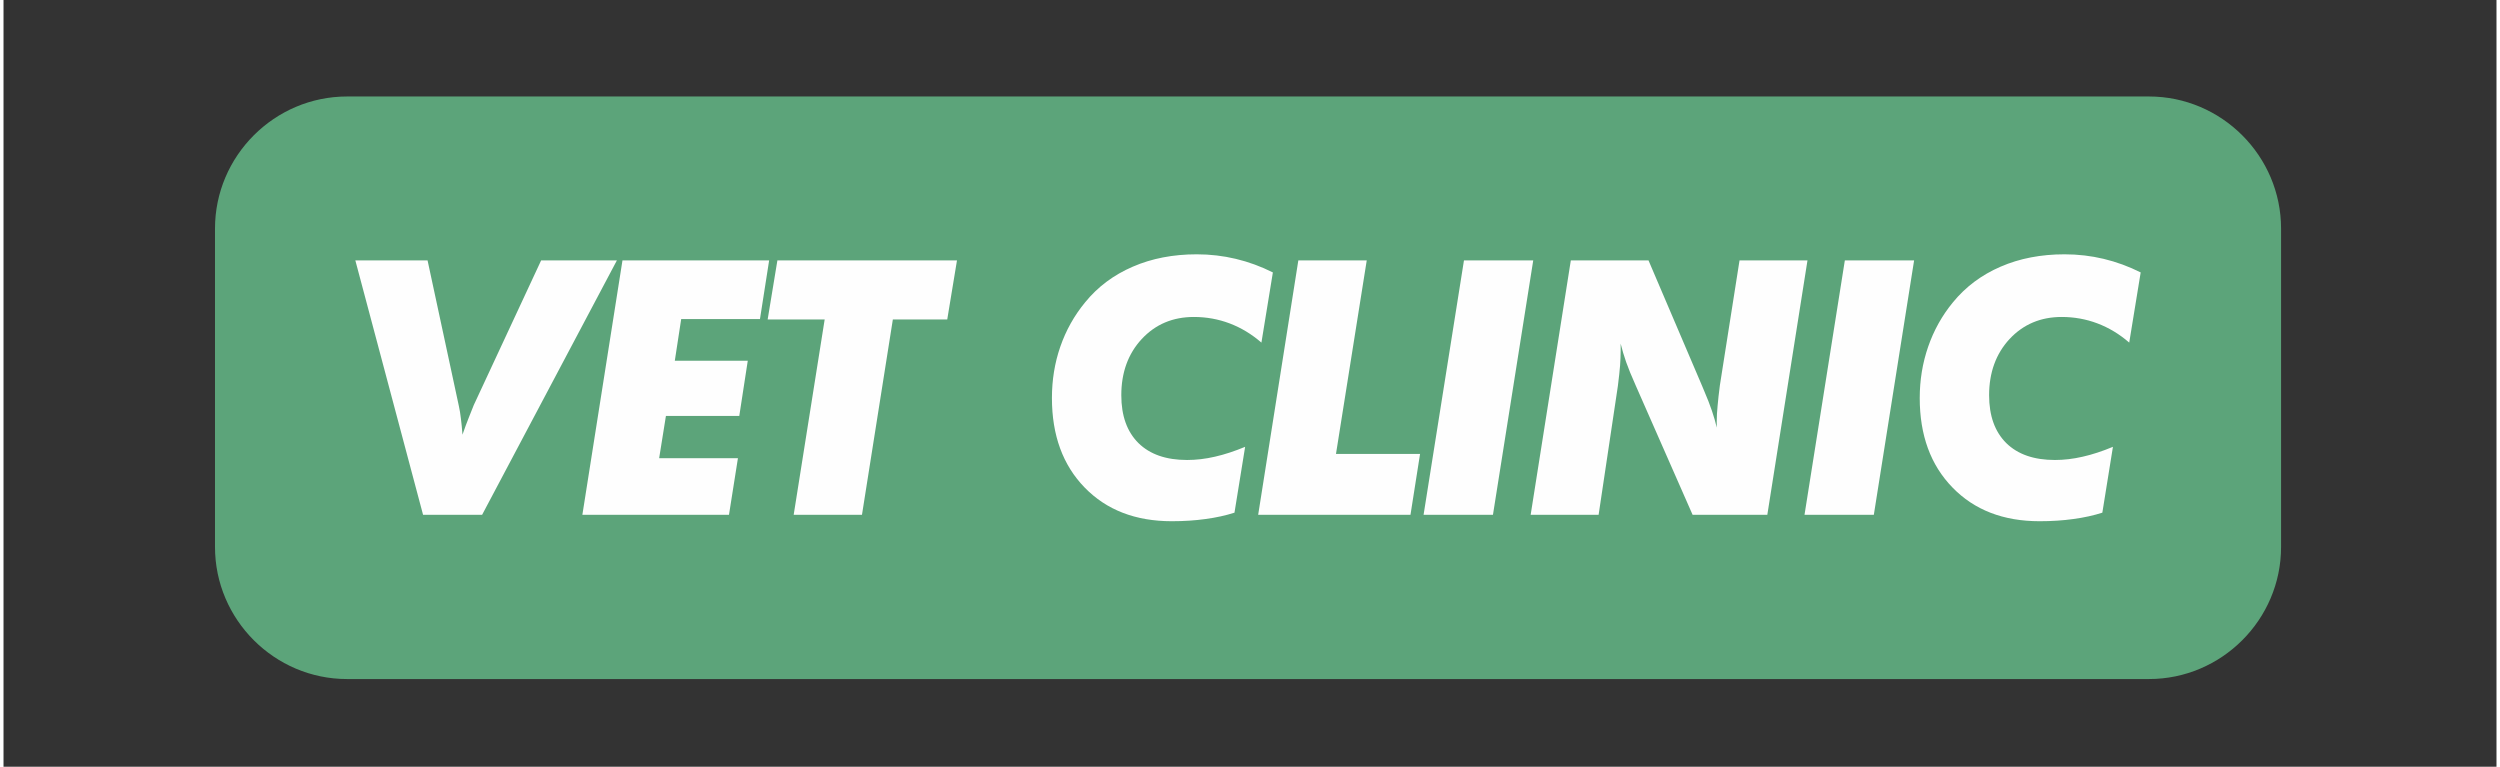
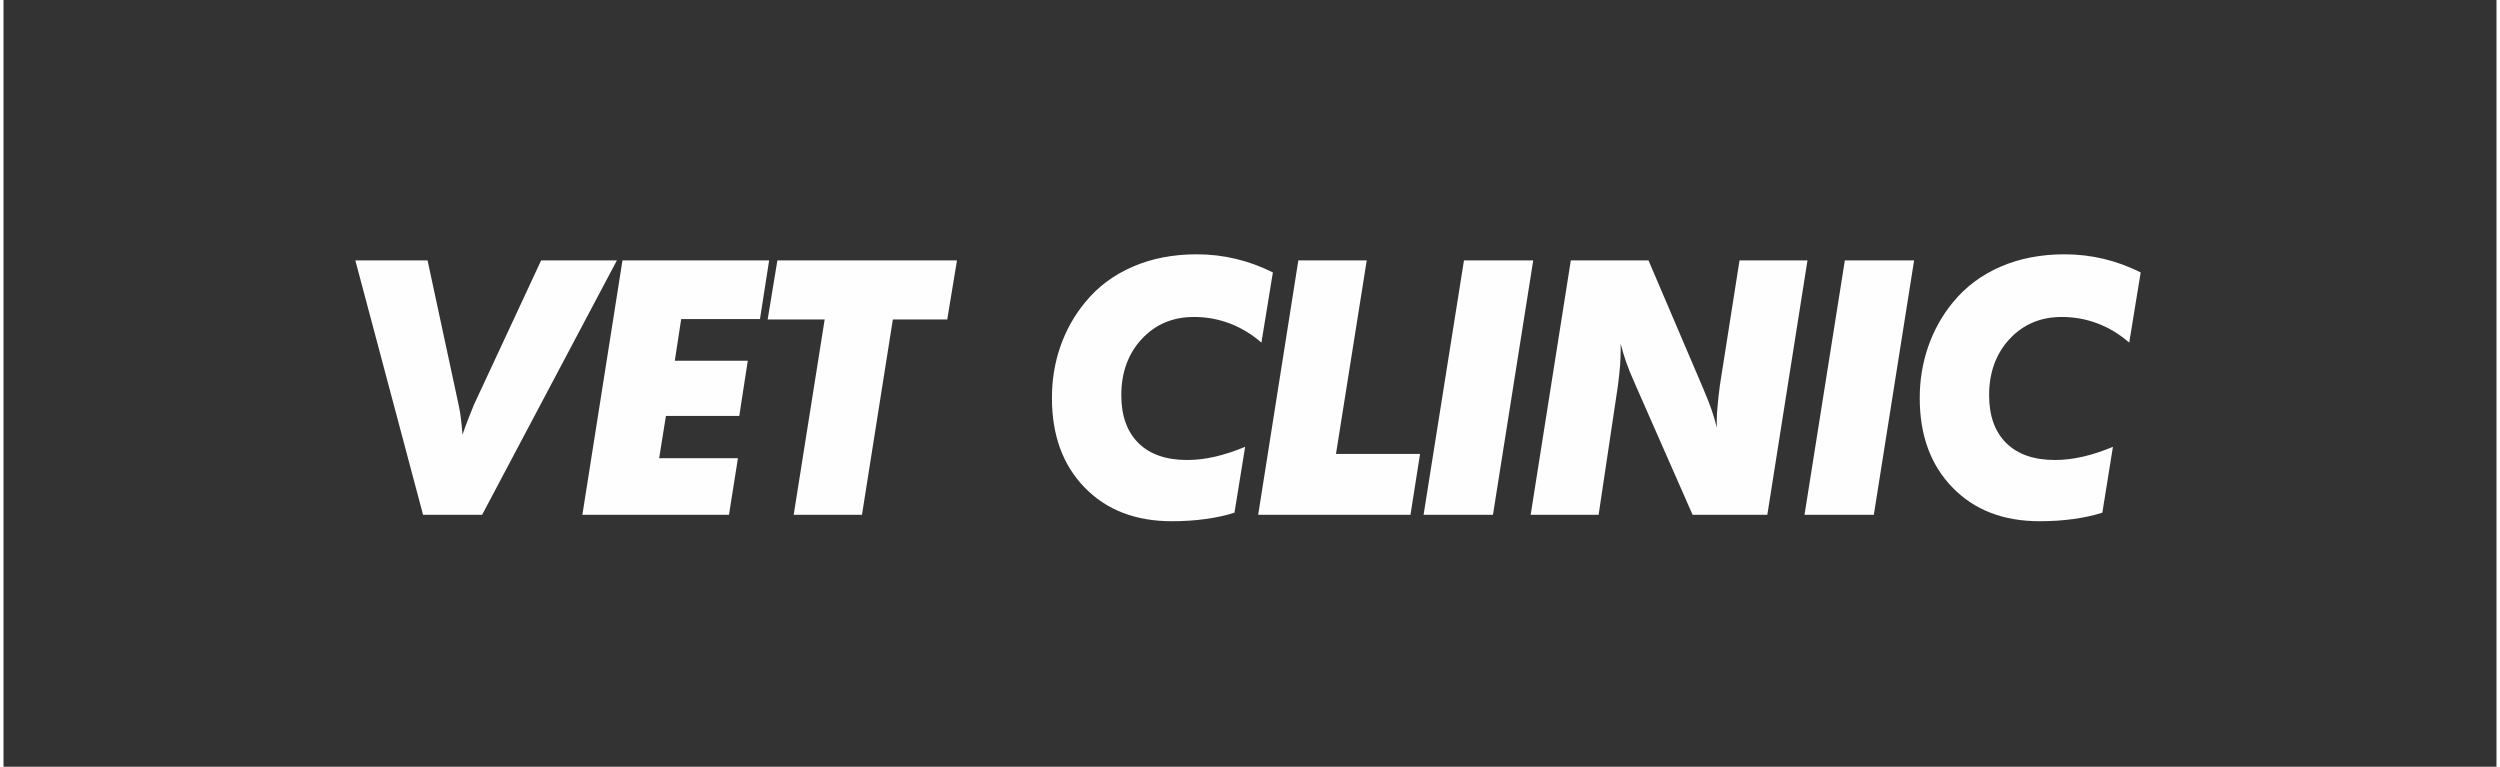
<svg xmlns="http://www.w3.org/2000/svg" xml:space="preserve" width="701px" height="215px" version="1.1" style="shape-rendering:geometricPrecision; text-rendering:geometricPrecision; image-rendering:optimizeQuality; fill-rule:evenodd; clip-rule:evenodd" viewBox="0 0 437.69 134.62">
  <rect x="0" y="0" width="437.69" height="134.62" fill="#333333" stroke="none" />
  <defs>
    <style type="text/css">
   
    .fil2 {fill:none}
    .fil0 {fill:#5CA47A}
    .fil1 {fill:#FEFEFE;fill-rule:nonzero}
   
  </style>
  </defs>
  <g id="Layer_x0020_1">
    <g id="_2069908721888">
-       <path class="fil0" d="M60.32 16.94l316.35 0c12.76,0 23.2,10.44 23.2,23.2l0 55.89c0,12.75 -10.44,23.19 -23.2,23.19l-316.35 0c-12.75,0 -23.19,-10.44 -23.19,-23.19l0 -55.89c0,-12.76 10.44,-23.2 23.19,-23.2z" />
-       <path class="fil1" d="M73.66 90.38l-11.89 -44.66 12.68 0 5.49 25.54c0.14,0.64 0.27,1.38 0.36,2.2 0.11,0.83 0.2,1.78 0.28,2.86 0.39,-1.12 0.75,-2.13 1.12,-3.03 0.35,-0.91 0.64,-1.63 0.86,-2.16l11.83 -25.41 13.3 0 -23.66 44.66 -10.37 0zm41.45 -9.93l13.83 0 -1.57 9.93 -25.74 0 7.04 -44.66 25.75 0 -1.61 10.3 -13.83 0 -1.12 7.31 12.81 0 -1.49 9.69 -12.88 0 -1.19 7.43zm23.62 9.93l5.44 -34.29 -10.01 0 1.71 -10.37 31.53 0 -1.71 10.37 -9.55 0 -5.42 34.29 -11.99 0zm84.13 -42.55l-2.01 12.32c-1.71,-1.48 -3.57,-2.61 -5.58,-3.37 -2.01,-0.76 -4.1,-1.13 -6.28,-1.13 -3.7,0 -6.75,1.29 -9.15,3.87 -2.4,2.59 -3.59,5.88 -3.59,9.87 0,3.62 1.01,6.42 3.02,8.41 2.01,1.97 4.85,2.96 8.53,2.96 1.59,0 3.22,-0.19 4.9,-0.58 1.67,-0.38 3.43,-0.96 5.29,-1.73l-1.87 11.56c-1.53,0.49 -3.2,0.86 -5.05,1.11 -1.84,0.26 -3.83,0.39 -5.96,0.39 -6.36,0 -11.47,-1.97 -15.3,-5.92 -3.83,-3.94 -5.74,-9.18 -5.74,-15.71 0,-3.15 0.48,-6.15 1.47,-9.01 0.99,-2.86 2.44,-5.46 4.36,-7.79 2.22,-2.73 5.01,-4.81 8.37,-6.26 3.34,-1.45 7.09,-2.17 11.23,-2.17 2.36,0 4.65,0.27 6.86,0.8 2.22,0.53 4.39,1.32 6.5,2.38zm-2.58 42.55l7.05 -44.66 12.01 0 -5.4 33.98 14.76 0 -1.68 10.68 -26.74 0zm29.04 0l7.09 -44.66 12.16 0 -7.07 44.66 -12.18 0zm18.8 0l7.05 -44.66 13.64 0 9.42 22.06c0.08,0.18 0.22,0.49 0.39,0.94 1.05,2.42 1.76,4.54 2.17,6.35l0 -1.13c0,-0.82 0.05,-1.71 0.15,-2.7 0.08,-0.98 0.22,-2.18 0.4,-3.59l3.45 -21.93 11.93 0 -7.05 44.66 -13.12 0 -10 -22.73c-0.73,-1.64 -1.29,-3 -1.67,-4.09 -0.37,-1.07 -0.7,-2.15 -0.96,-3.23l0 1.25c0,0.82 -0.04,1.67 -0.1,2.58 -0.07,0.9 -0.2,2.11 -0.39,3.62l-3.38 22.6 -11.93 0zm48.08 0l7.08 -44.66 12.16 0 -7.07 44.66 -12.17 0zm59.02 -42.55l-2.01 12.32c-1.7,-1.48 -3.57,-2.61 -5.58,-3.37 -2.01,-0.76 -4.1,-1.13 -6.28,-1.13 -3.69,0 -6.74,1.29 -9.15,3.87 -2.39,2.59 -3.59,5.88 -3.59,9.87 0,3.62 1.01,6.42 3.02,8.41 2.01,1.97 4.85,2.96 8.54,2.96 1.58,0 3.21,-0.19 4.89,-0.58 1.68,-0.38 3.44,-0.96 5.29,-1.73l-1.86 11.56c-1.53,0.49 -3.21,0.86 -5.05,1.11 -1.85,0.26 -3.83,0.39 -5.97,0.39 -6.36,0 -11.46,-1.97 -15.29,-5.92 -3.84,-3.94 -5.75,-9.18 -5.75,-15.71 0,-3.15 0.49,-6.15 1.48,-9.01 0.99,-2.86 2.43,-5.46 4.35,-7.79 2.23,-2.73 5.02,-4.81 8.37,-6.26 3.34,-1.45 7.09,-2.17 11.23,-2.17 2.37,0 4.65,0.27 6.87,0.8 2.21,0.53 4.38,1.32 6.49,2.38z" />
-       <polygon class="fil2" points="0,0 437.69,0 437.69,134.62 0,134.62 " />
+       <path class="fil1" d="M73.66 90.38l-11.89 -44.66 12.68 0 5.49 25.54c0.14,0.64 0.27,1.38 0.36,2.2 0.11,0.83 0.2,1.78 0.28,2.86 0.39,-1.12 0.75,-2.13 1.12,-3.03 0.35,-0.91 0.64,-1.63 0.86,-2.16l11.83 -25.41 13.3 0 -23.66 44.66 -10.37 0zm41.45 -9.93l13.83 0 -1.57 9.93 -25.74 0 7.04 -44.66 25.75 0 -1.61 10.3 -13.83 0 -1.12 7.31 12.81 0 -1.49 9.69 -12.88 0 -1.19 7.43zm23.62 9.93l5.44 -34.29 -10.01 0 1.71 -10.37 31.53 0 -1.71 10.37 -9.55 0 -5.42 34.29 -11.99 0zm84.13 -42.55l-2.01 12.32c-1.71,-1.48 -3.57,-2.61 -5.58,-3.37 -2.01,-0.76 -4.1,-1.13 -6.28,-1.13 -3.7,0 -6.75,1.29 -9.15,3.87 -2.4,2.59 -3.59,5.88 -3.59,9.87 0,3.62 1.01,6.42 3.02,8.41 2.01,1.97 4.85,2.96 8.53,2.96 1.59,0 3.22,-0.19 4.9,-0.58 1.67,-0.38 3.43,-0.96 5.29,-1.73l-1.87 11.56c-1.53,0.49 -3.2,0.86 -5.05,1.11 -1.84,0.26 -3.83,0.39 -5.96,0.39 -6.36,0 -11.47,-1.97 -15.3,-5.92 -3.83,-3.94 -5.74,-9.18 -5.74,-15.71 0,-3.15 0.48,-6.15 1.47,-9.01 0.99,-2.86 2.44,-5.46 4.36,-7.79 2.22,-2.73 5.01,-4.81 8.37,-6.26 3.34,-1.45 7.09,-2.17 11.23,-2.17 2.36,0 4.65,0.27 6.86,0.8 2.22,0.53 4.39,1.32 6.5,2.38zm-2.58 42.55l7.05 -44.66 12.01 0 -5.4 33.98 14.76 0 -1.68 10.68 -26.74 0zm29.04 0l7.09 -44.66 12.16 0 -7.07 44.66 -12.18 0zm18.8 0l7.05 -44.66 13.64 0 9.42 22.06c0.08,0.18 0.22,0.49 0.39,0.94 1.05,2.42 1.76,4.54 2.17,6.35l0 -1.13c0,-0.82 0.05,-1.71 0.15,-2.7 0.08,-0.98 0.22,-2.18 0.4,-3.59l3.45 -21.93 11.93 0 -7.05 44.66 -13.12 0 -10 -22.73c-0.73,-1.64 -1.29,-3 -1.67,-4.09 -0.37,-1.07 -0.7,-2.15 -0.96,-3.23l0 1.25c0,0.82 -0.04,1.67 -0.1,2.58 -0.07,0.9 -0.2,2.11 -0.39,3.62l-3.38 22.6 -11.93 0zm48.08 0l7.08 -44.66 12.16 0 -7.07 44.66 -12.17 0m59.02 -42.55l-2.01 12.32c-1.7,-1.48 -3.57,-2.61 -5.58,-3.37 -2.01,-0.76 -4.1,-1.13 -6.28,-1.13 -3.69,0 -6.74,1.29 -9.15,3.87 -2.39,2.59 -3.59,5.88 -3.59,9.87 0,3.62 1.01,6.42 3.02,8.41 2.01,1.97 4.85,2.96 8.54,2.96 1.58,0 3.21,-0.19 4.89,-0.58 1.68,-0.38 3.44,-0.96 5.29,-1.73l-1.86 11.56c-1.53,0.49 -3.21,0.86 -5.05,1.11 -1.85,0.26 -3.83,0.39 -5.97,0.39 -6.36,0 -11.46,-1.97 -15.29,-5.92 -3.84,-3.94 -5.75,-9.18 -5.75,-15.71 0,-3.15 0.49,-6.15 1.48,-9.01 0.99,-2.86 2.43,-5.46 4.35,-7.79 2.23,-2.73 5.02,-4.81 8.37,-6.26 3.34,-1.45 7.09,-2.17 11.23,-2.17 2.37,0 4.65,0.27 6.87,0.8 2.21,0.53 4.38,1.32 6.49,2.38z" />
    </g>
  </g>
</svg>